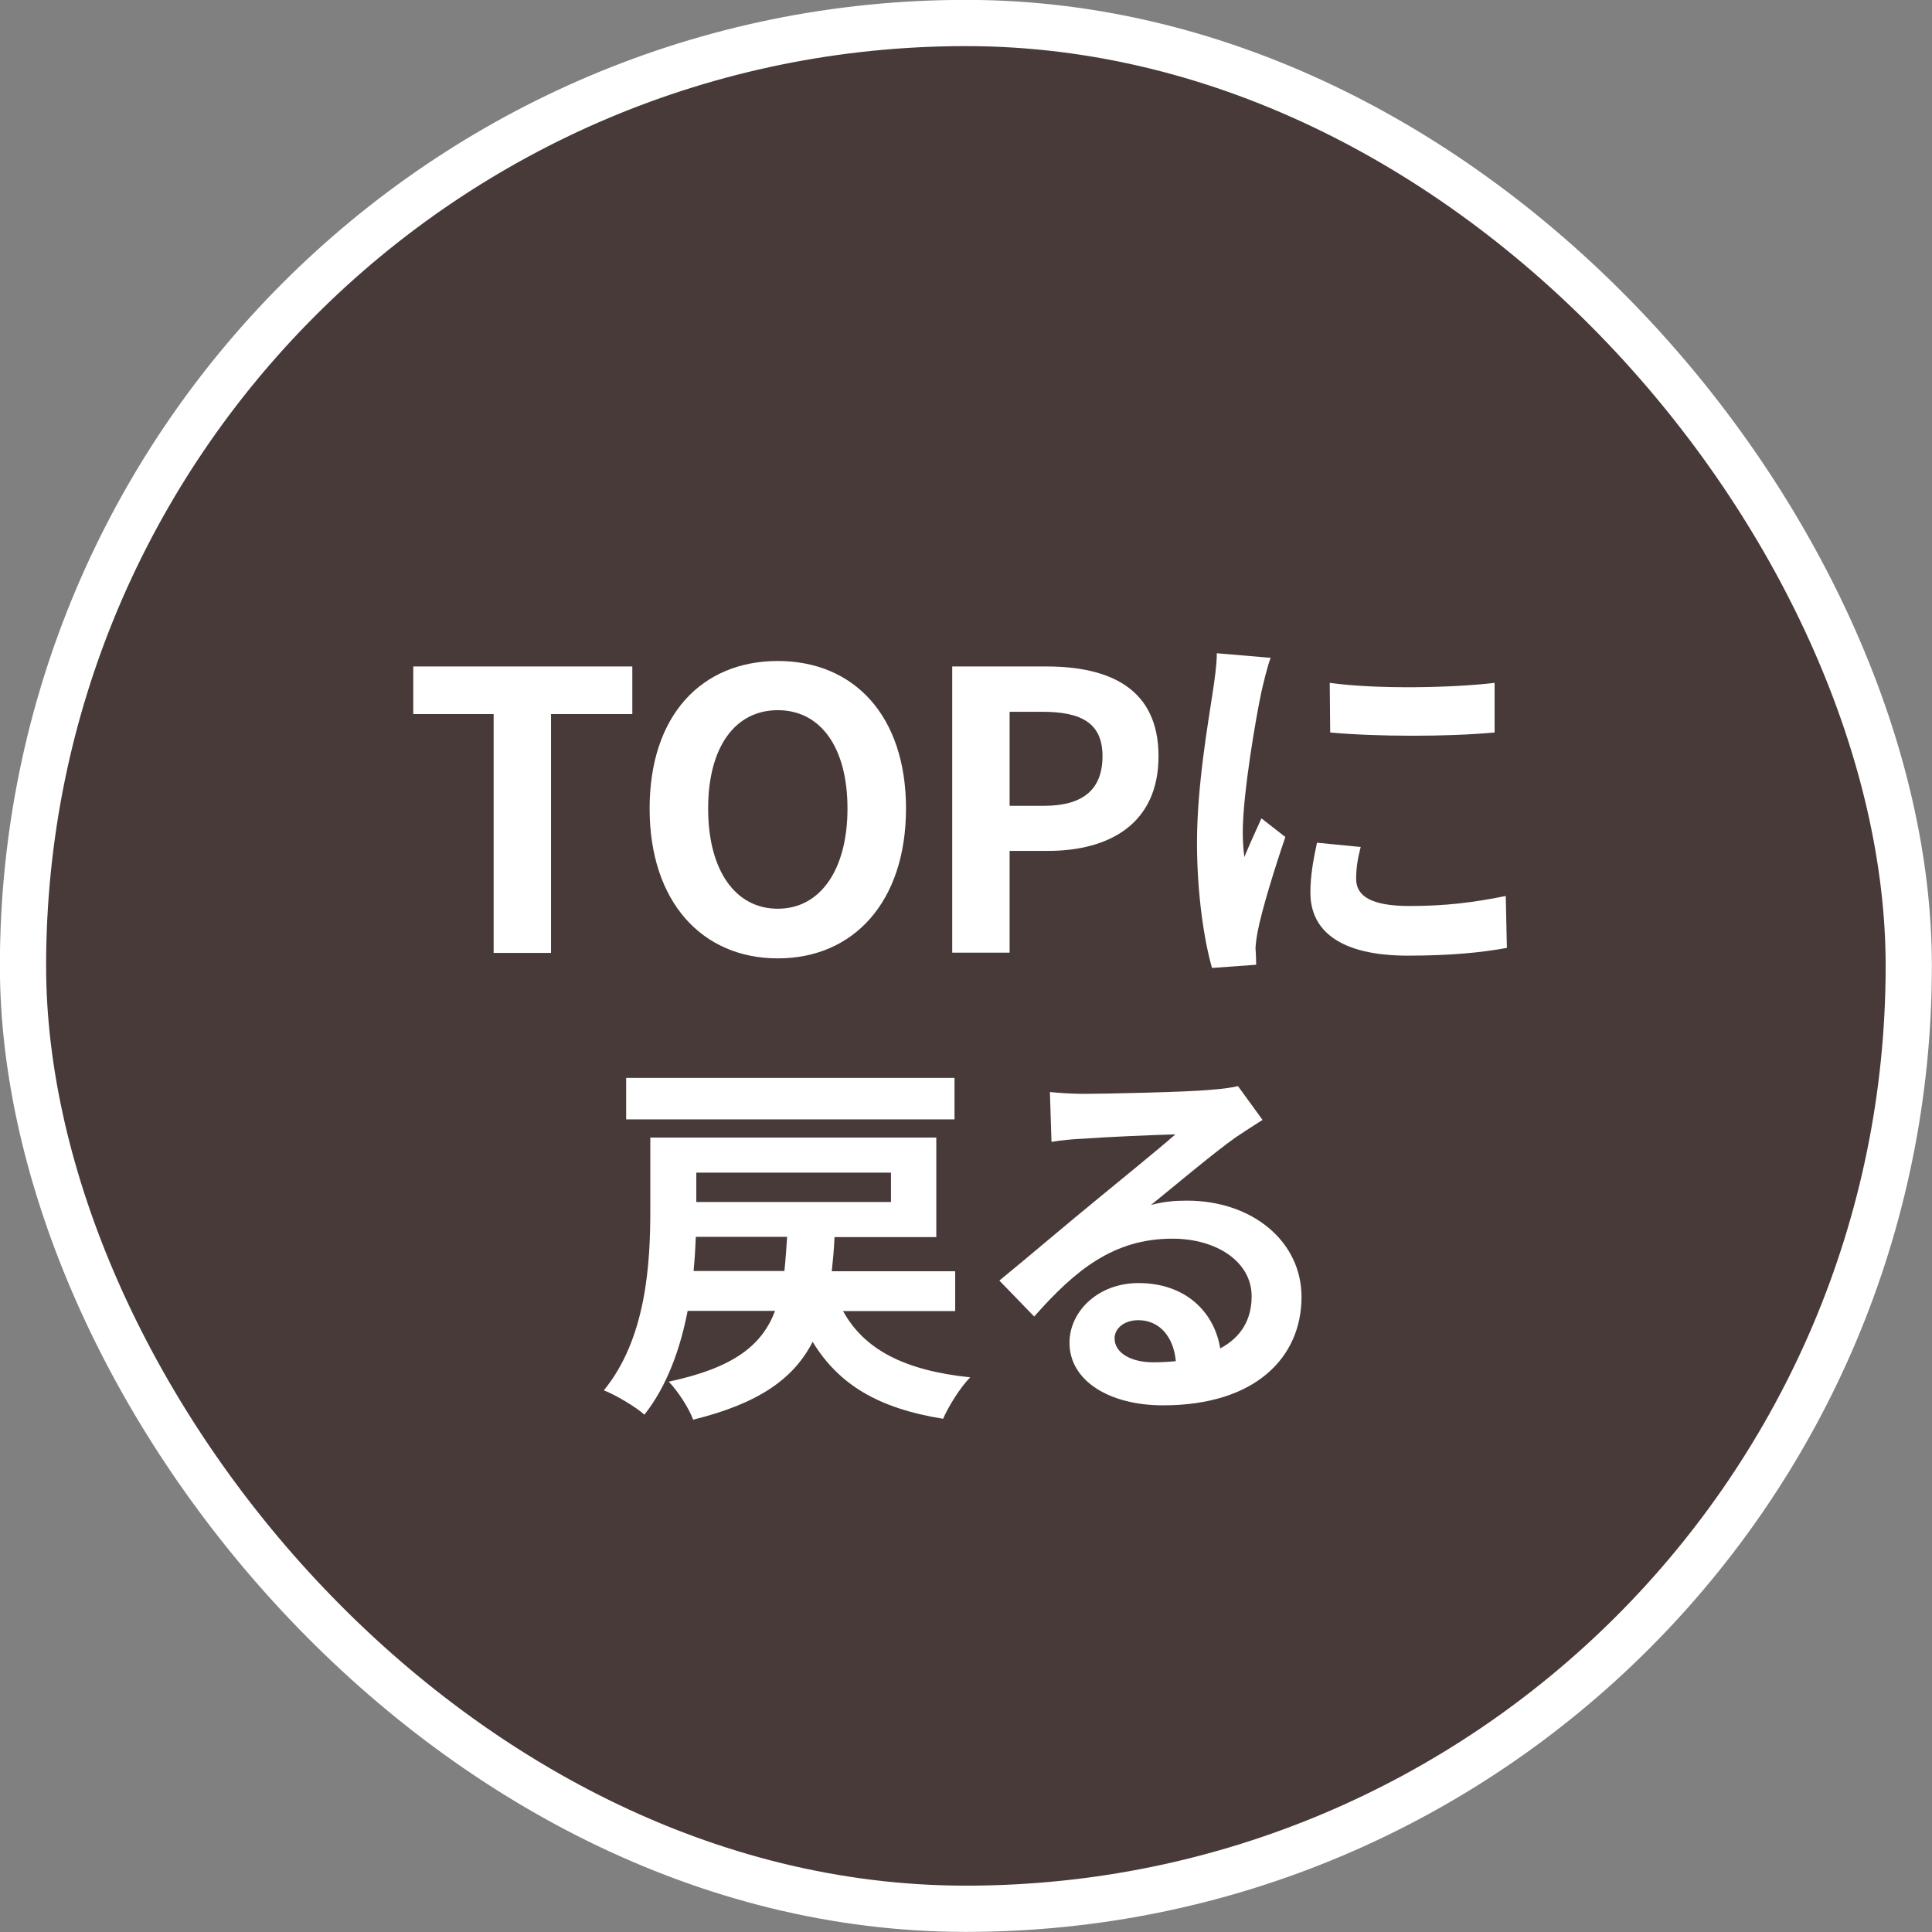
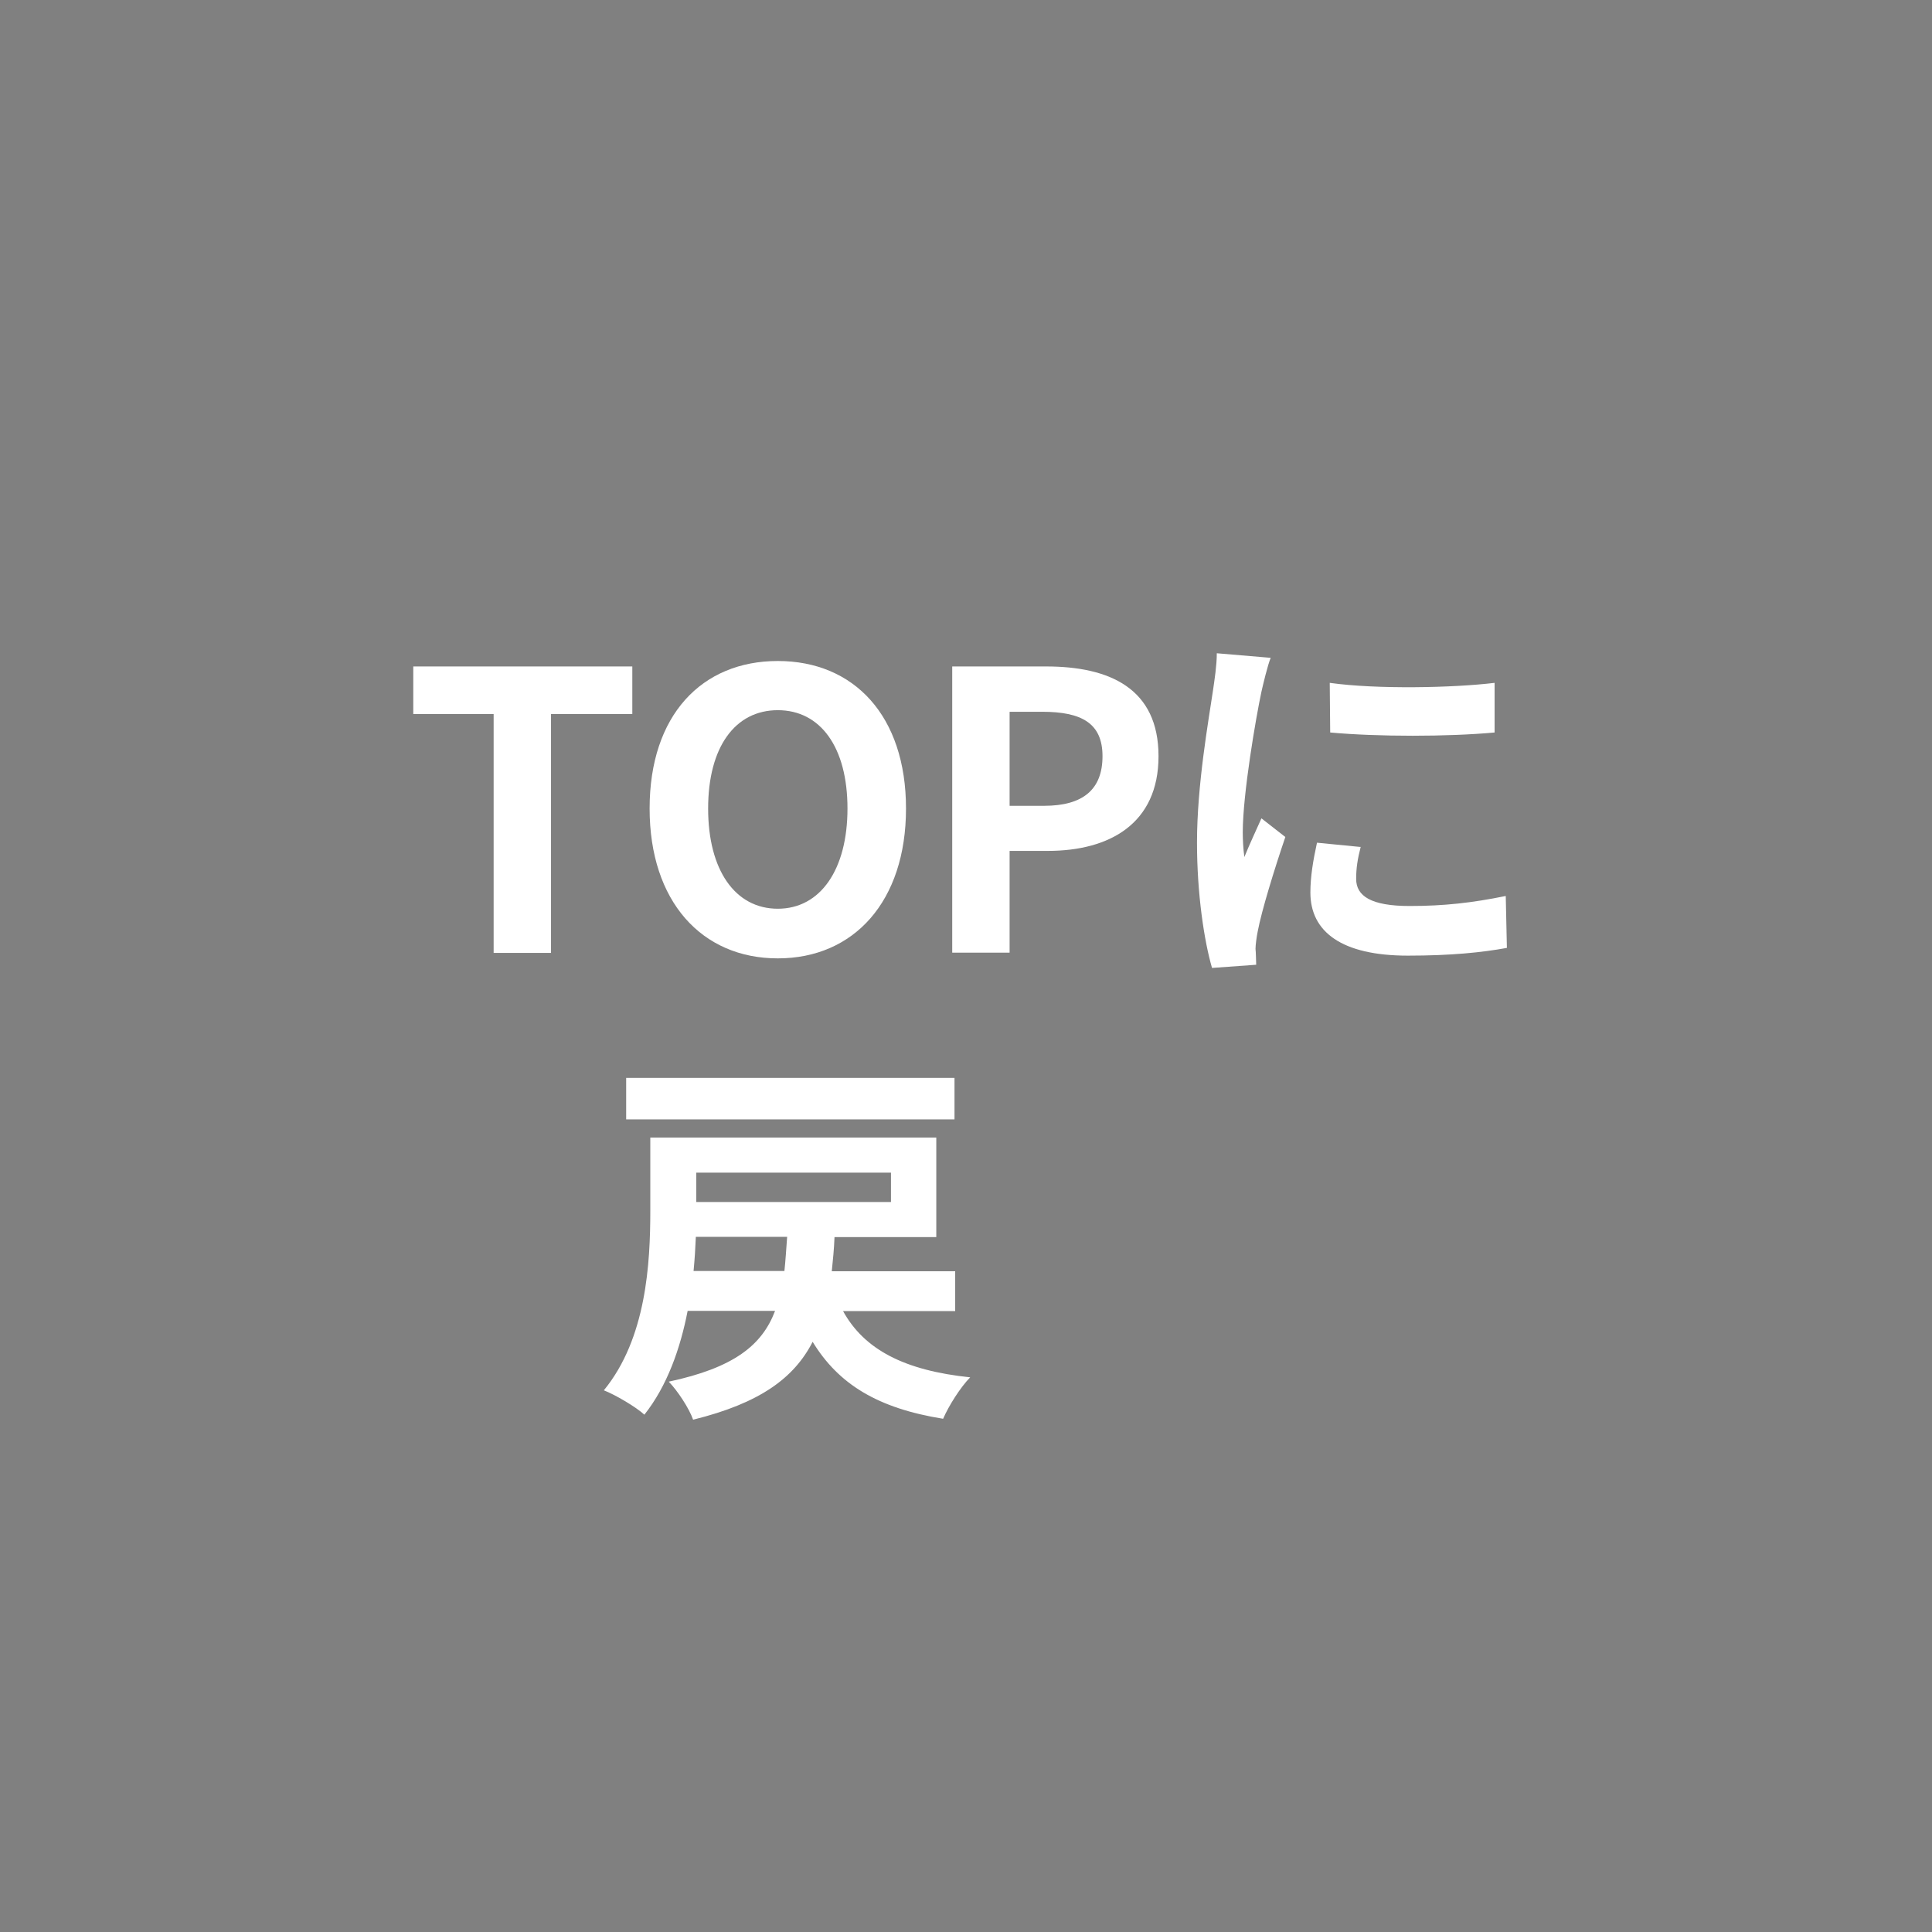
<svg xmlns="http://www.w3.org/2000/svg" id="_レイヤー_2" data-name="レイヤー 2" viewBox="0 0 84.85 84.85">
  <rect x="0" y="0" width="84.85" height="84.85" fill="#808080" stroke="none" />
  <defs>
    <style>
      .cls-1 {
        fill: #fff;
        stroke-width: 0px;
      }

      .cls-2 {
        fill: #493a3a;
        stroke: #fff;
        stroke-miterlimit: 10;
        stroke-width: 2.03px;
      }
    </style>
  </defs>
  <g id="_レイヤー_1-2" data-name="レイヤー 1">
    <g>
-       <rect class="cls-2" x="1.01" y="1.01" width="82.82" height="82.82" rx="41.41" ry="41.41" />
      <g>
        <path class="cls-1" d="M21.69,31.36h-3.54v-2.09h9.62v2.09h-3.57v10.49h-2.52v-10.49Z" />
        <path class="cls-1" d="M28.53,35.51c0-4.1,2.29-6.48,5.63-6.48s5.63,2.4,5.63,6.48-2.29,6.58-5.63,6.58-5.63-2.5-5.63-6.58ZM37.22,35.51c0-2.7-1.19-4.32-3.06-4.32s-3.06,1.61-3.06,4.32,1.19,4.4,3.06,4.4,3.06-1.72,3.06-4.4Z" />
        <path class="cls-1" d="M41.82,29.27h4.13c2.79,0,4.93.97,4.93,3.94s-2.16,4.16-4.86,4.16h-1.68v4.47h-2.52v-12.58ZM45.85,35.39c1.73,0,2.57-.73,2.57-2.18s-.92-1.95-2.65-1.95h-1.43v4.13h1.51Z" />
        <path class="cls-1" d="M55.81,28.88c-.14.34-.34,1.19-.41,1.5-.24,1.12-.82,4.49-.82,6.17,0,.32.02.73.07,1.09.24-.59.51-1.16.75-1.7l1.05.82c-.48,1.41-1.04,3.23-1.21,4.13-.05.24-.1.61-.1.78.02.19.02.46.03.7l-1.94.14c-.34-1.17-.66-3.23-.66-5.51,0-2.53.51-5.37.7-6.66.07-.48.17-1.12.17-1.65l2.36.2ZM59.76,37.19c-.14.54-.2.95-.2,1.41,0,.75.65,1.19,2.35,1.19,1.51,0,2.75-.14,4.22-.44l.05,2.28c-1.09.2-2.45.34-4.35.34-2.91,0-4.28-1.05-4.28-2.77,0-.7.12-1.41.29-2.19l1.94.19ZM65.64,29.99v2.18c-2.07.19-5.12.19-7.22,0l-.02-2.18c2.07.29,5.42.22,7.24,0Z" />
        <path class="cls-1" d="M37.02,57.57c.93,1.7,2.7,2.62,5.59,2.92-.42.42-.95,1.26-1.19,1.82-2.86-.46-4.59-1.51-5.73-3.38-.82,1.6-2.33,2.7-5.25,3.42-.17-.49-.68-1.27-1.07-1.67,2.86-.61,4.1-1.6,4.67-3.11h-3.84c-.32,1.65-.9,3.3-1.9,4.56-.37-.34-1.27-.87-1.78-1.07,1.87-2.28,2.04-5.59,2.04-7.89v-3.21h12.56v4.37h-4.47c-.02.53-.07,1.02-.12,1.5h5.42v1.75h-4.93ZM41.92,49.16h-14.42v-1.82h14.42v1.82ZM34.45,55.82c.05-.46.08-.97.12-1.5h-4.01c-.02.48-.05.99-.1,1.5h3.99ZM30.58,51.5v1.29h8.55v-1.29h-8.55Z" />
-         <path class="cls-1" d="M55.44,49.19c-.41.26-.8.51-1.17.76-.9.63-2.67,2.12-3.72,2.97.56-.15,1.04-.19,1.58-.19,2.86,0,5.03,1.78,5.03,4.23,0,2.65-2.02,4.76-6.08,4.76-2.35,0-4.11-1.07-4.11-2.75,0-1.36,1.24-2.62,3.03-2.62,2.07,0,3.33,1.27,3.59,2.87.92-.49,1.38-1.27,1.38-2.29,0-1.51-1.53-2.53-3.48-2.53-2.58,0-4.27,1.38-6.07,3.42l-1.53-1.58c1.19-.97,3.21-2.69,4.21-3.5.94-.78,2.69-2.19,3.52-2.92-.87.02-3.18.12-4.06.19-.46.02-.99.07-1.38.14l-.07-2.19c.48.05,1.05.08,1.53.08.88,0,4.49-.08,5.44-.17.7-.05,1.09-.12,1.29-.17l1.09,1.5ZM51.64,59.78c-.1-1.09-.73-1.8-1.65-1.8-.63,0-1.04.37-1.04.8,0,.63.71,1.05,1.7,1.05.36,0,.68-.02.99-.05Z" />
      </g>
    </g>
  </g>
</svg>